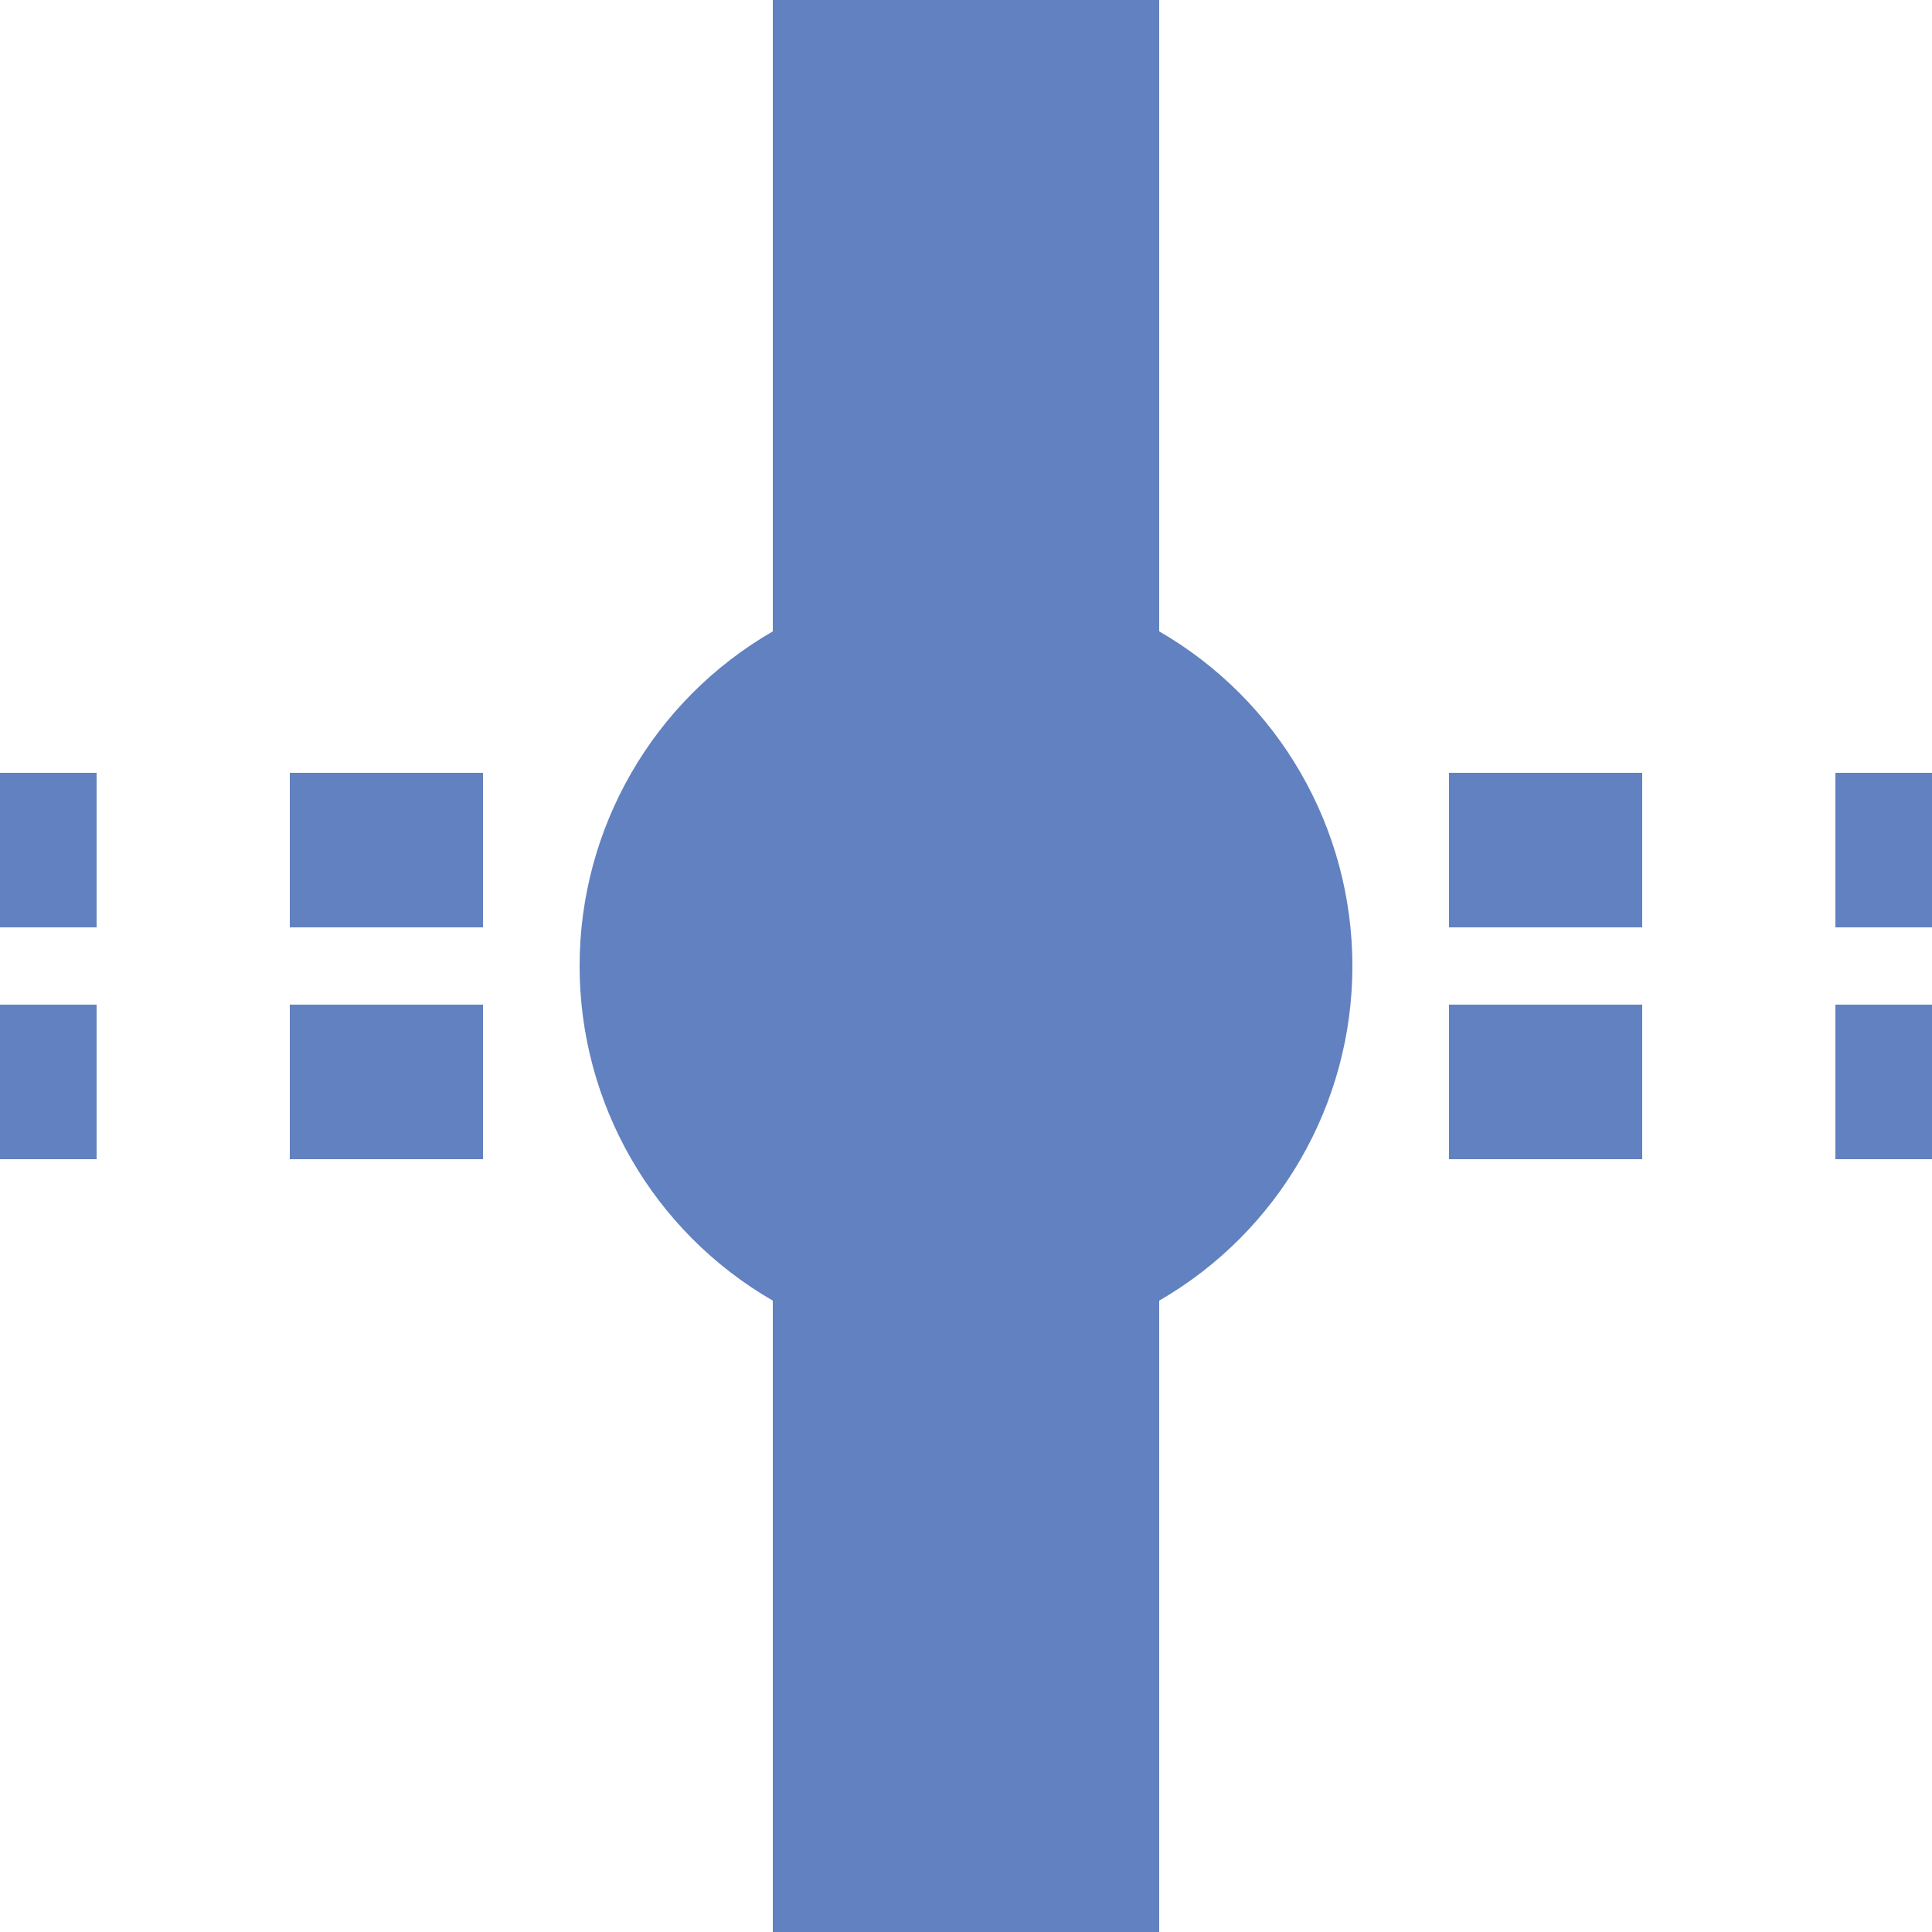
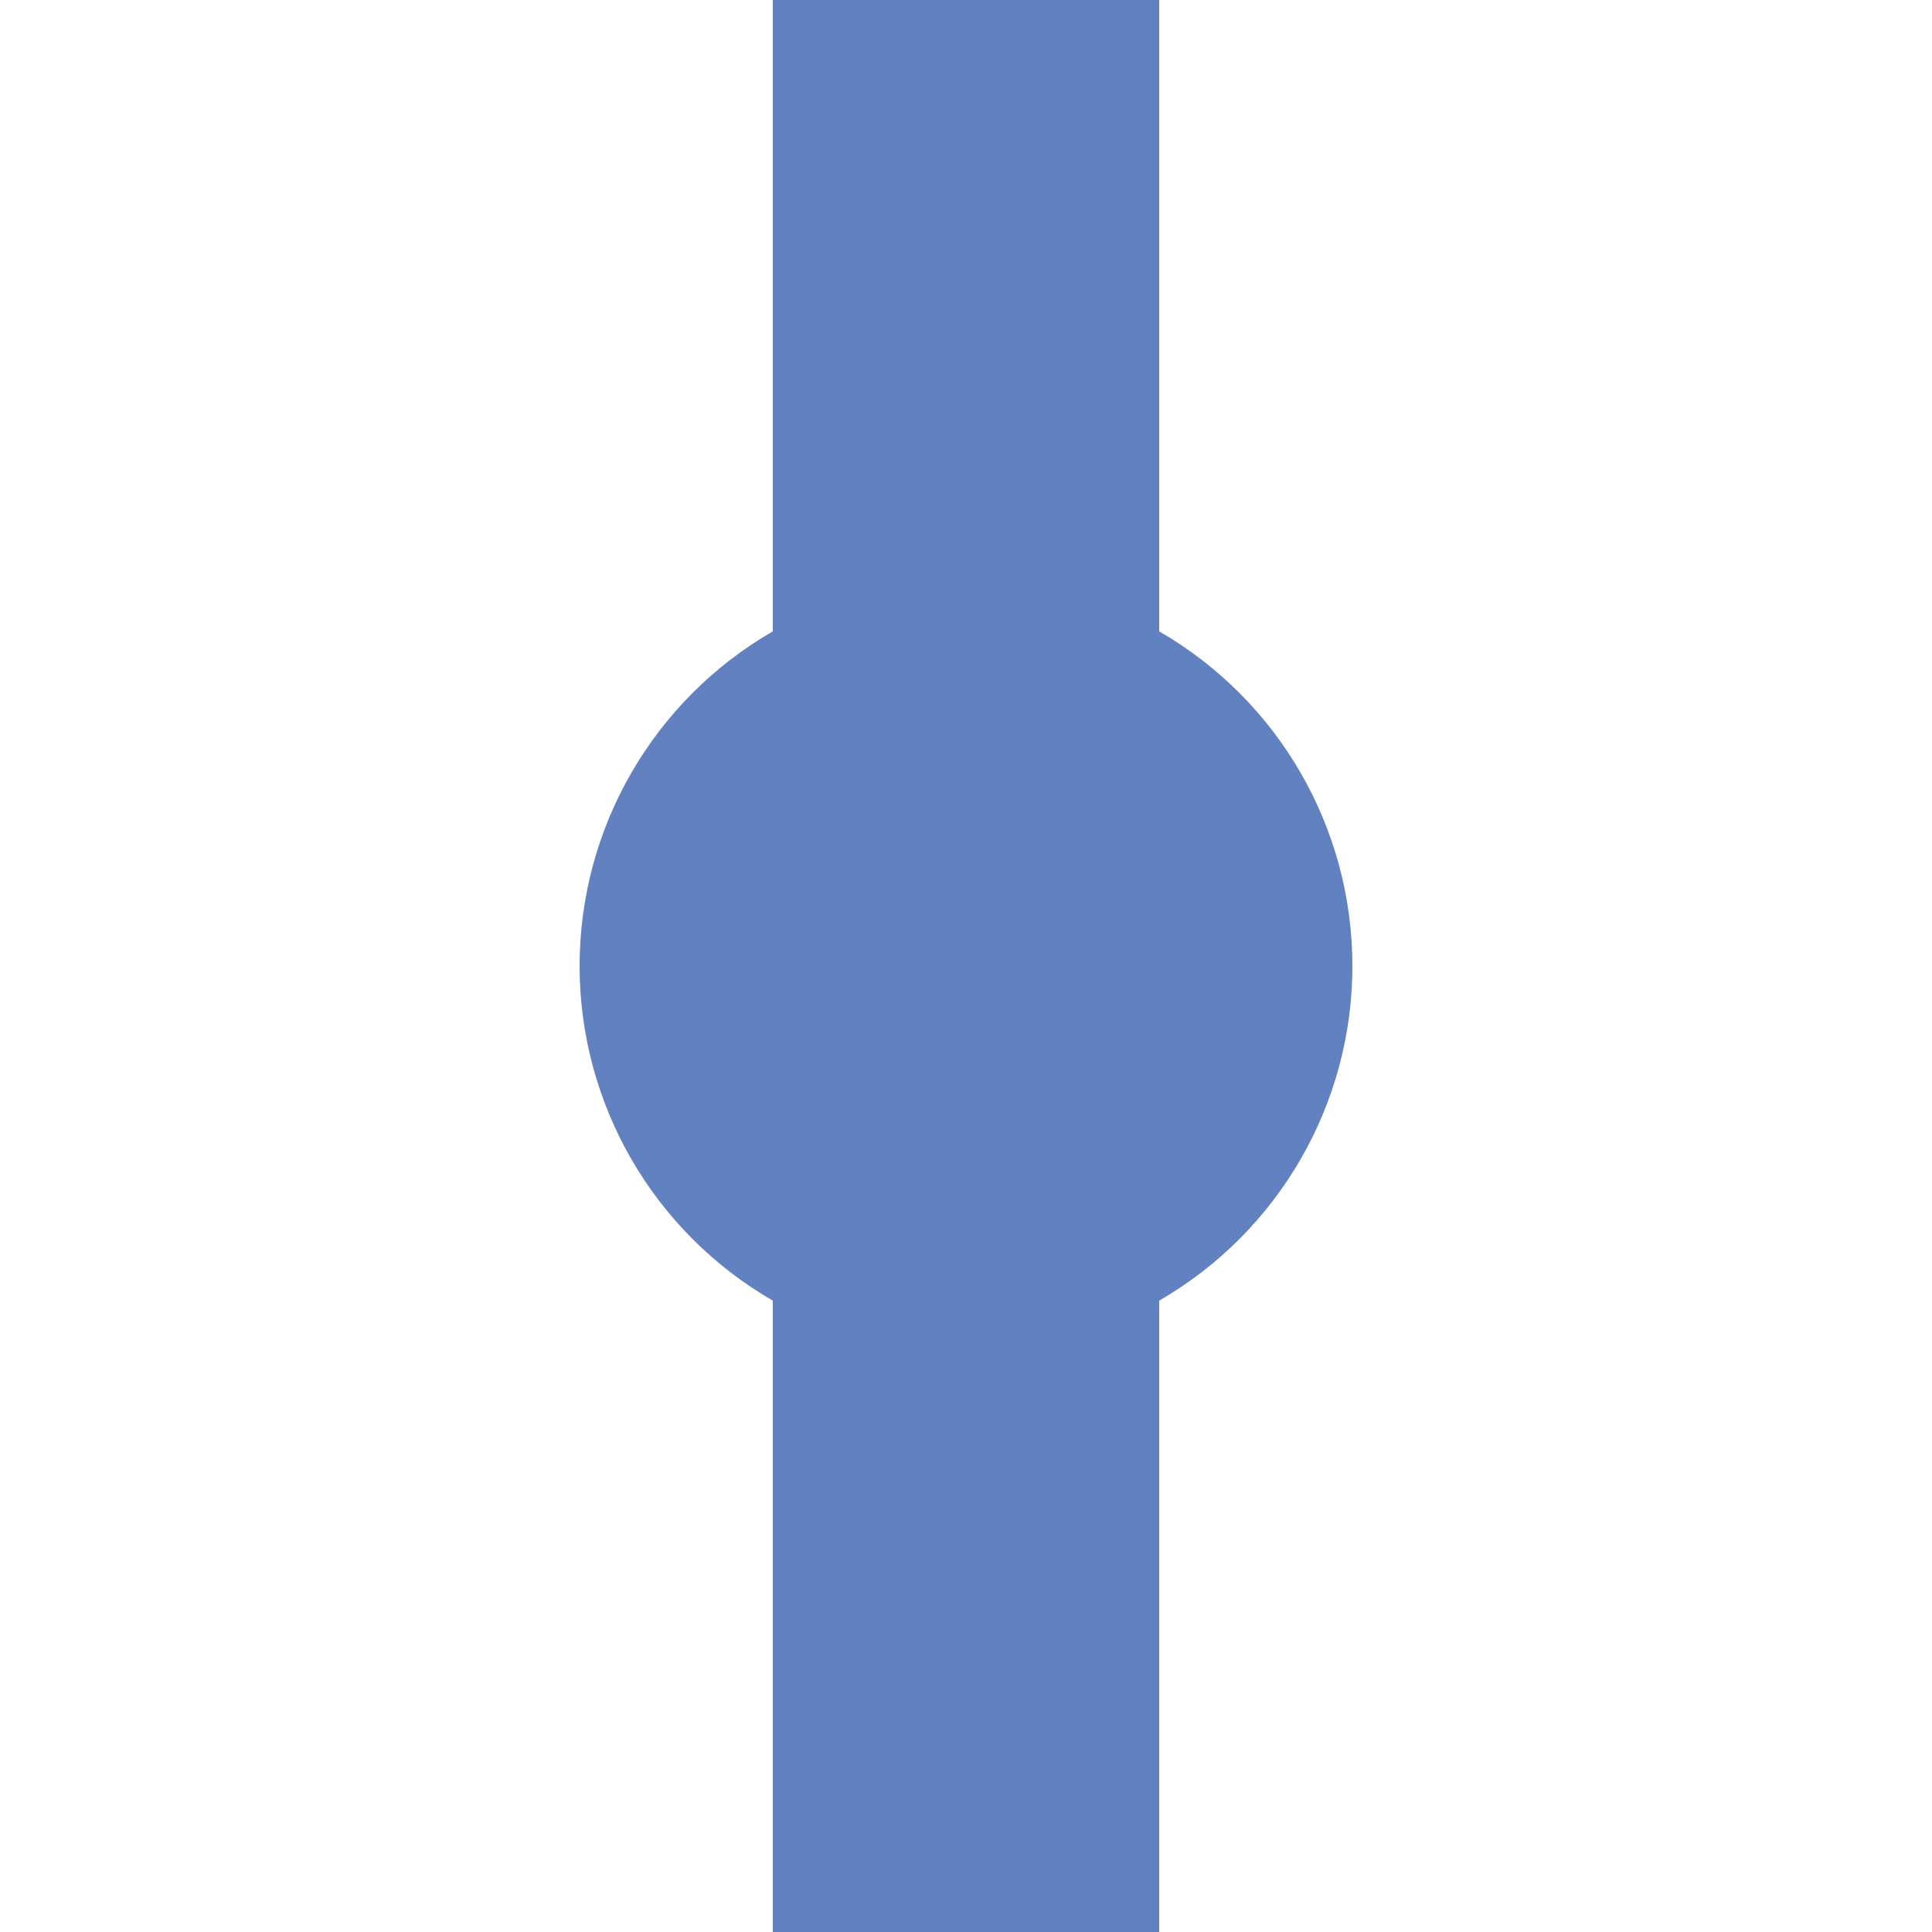
<svg xmlns="http://www.w3.org/2000/svg" width="500" height="500">
  <title>uexTHSTxt</title>
  <g stroke="#6281C0">
    <path d="M 250,0 V 500" stroke-width="100" />
-     <path d="M 525,220 H 0 m 525,60 H 0" stroke-width="40" stroke-dasharray="50" />
  </g>
  <circle fill="#6281C0" cx="250" cy="250" r="100" />
</svg>